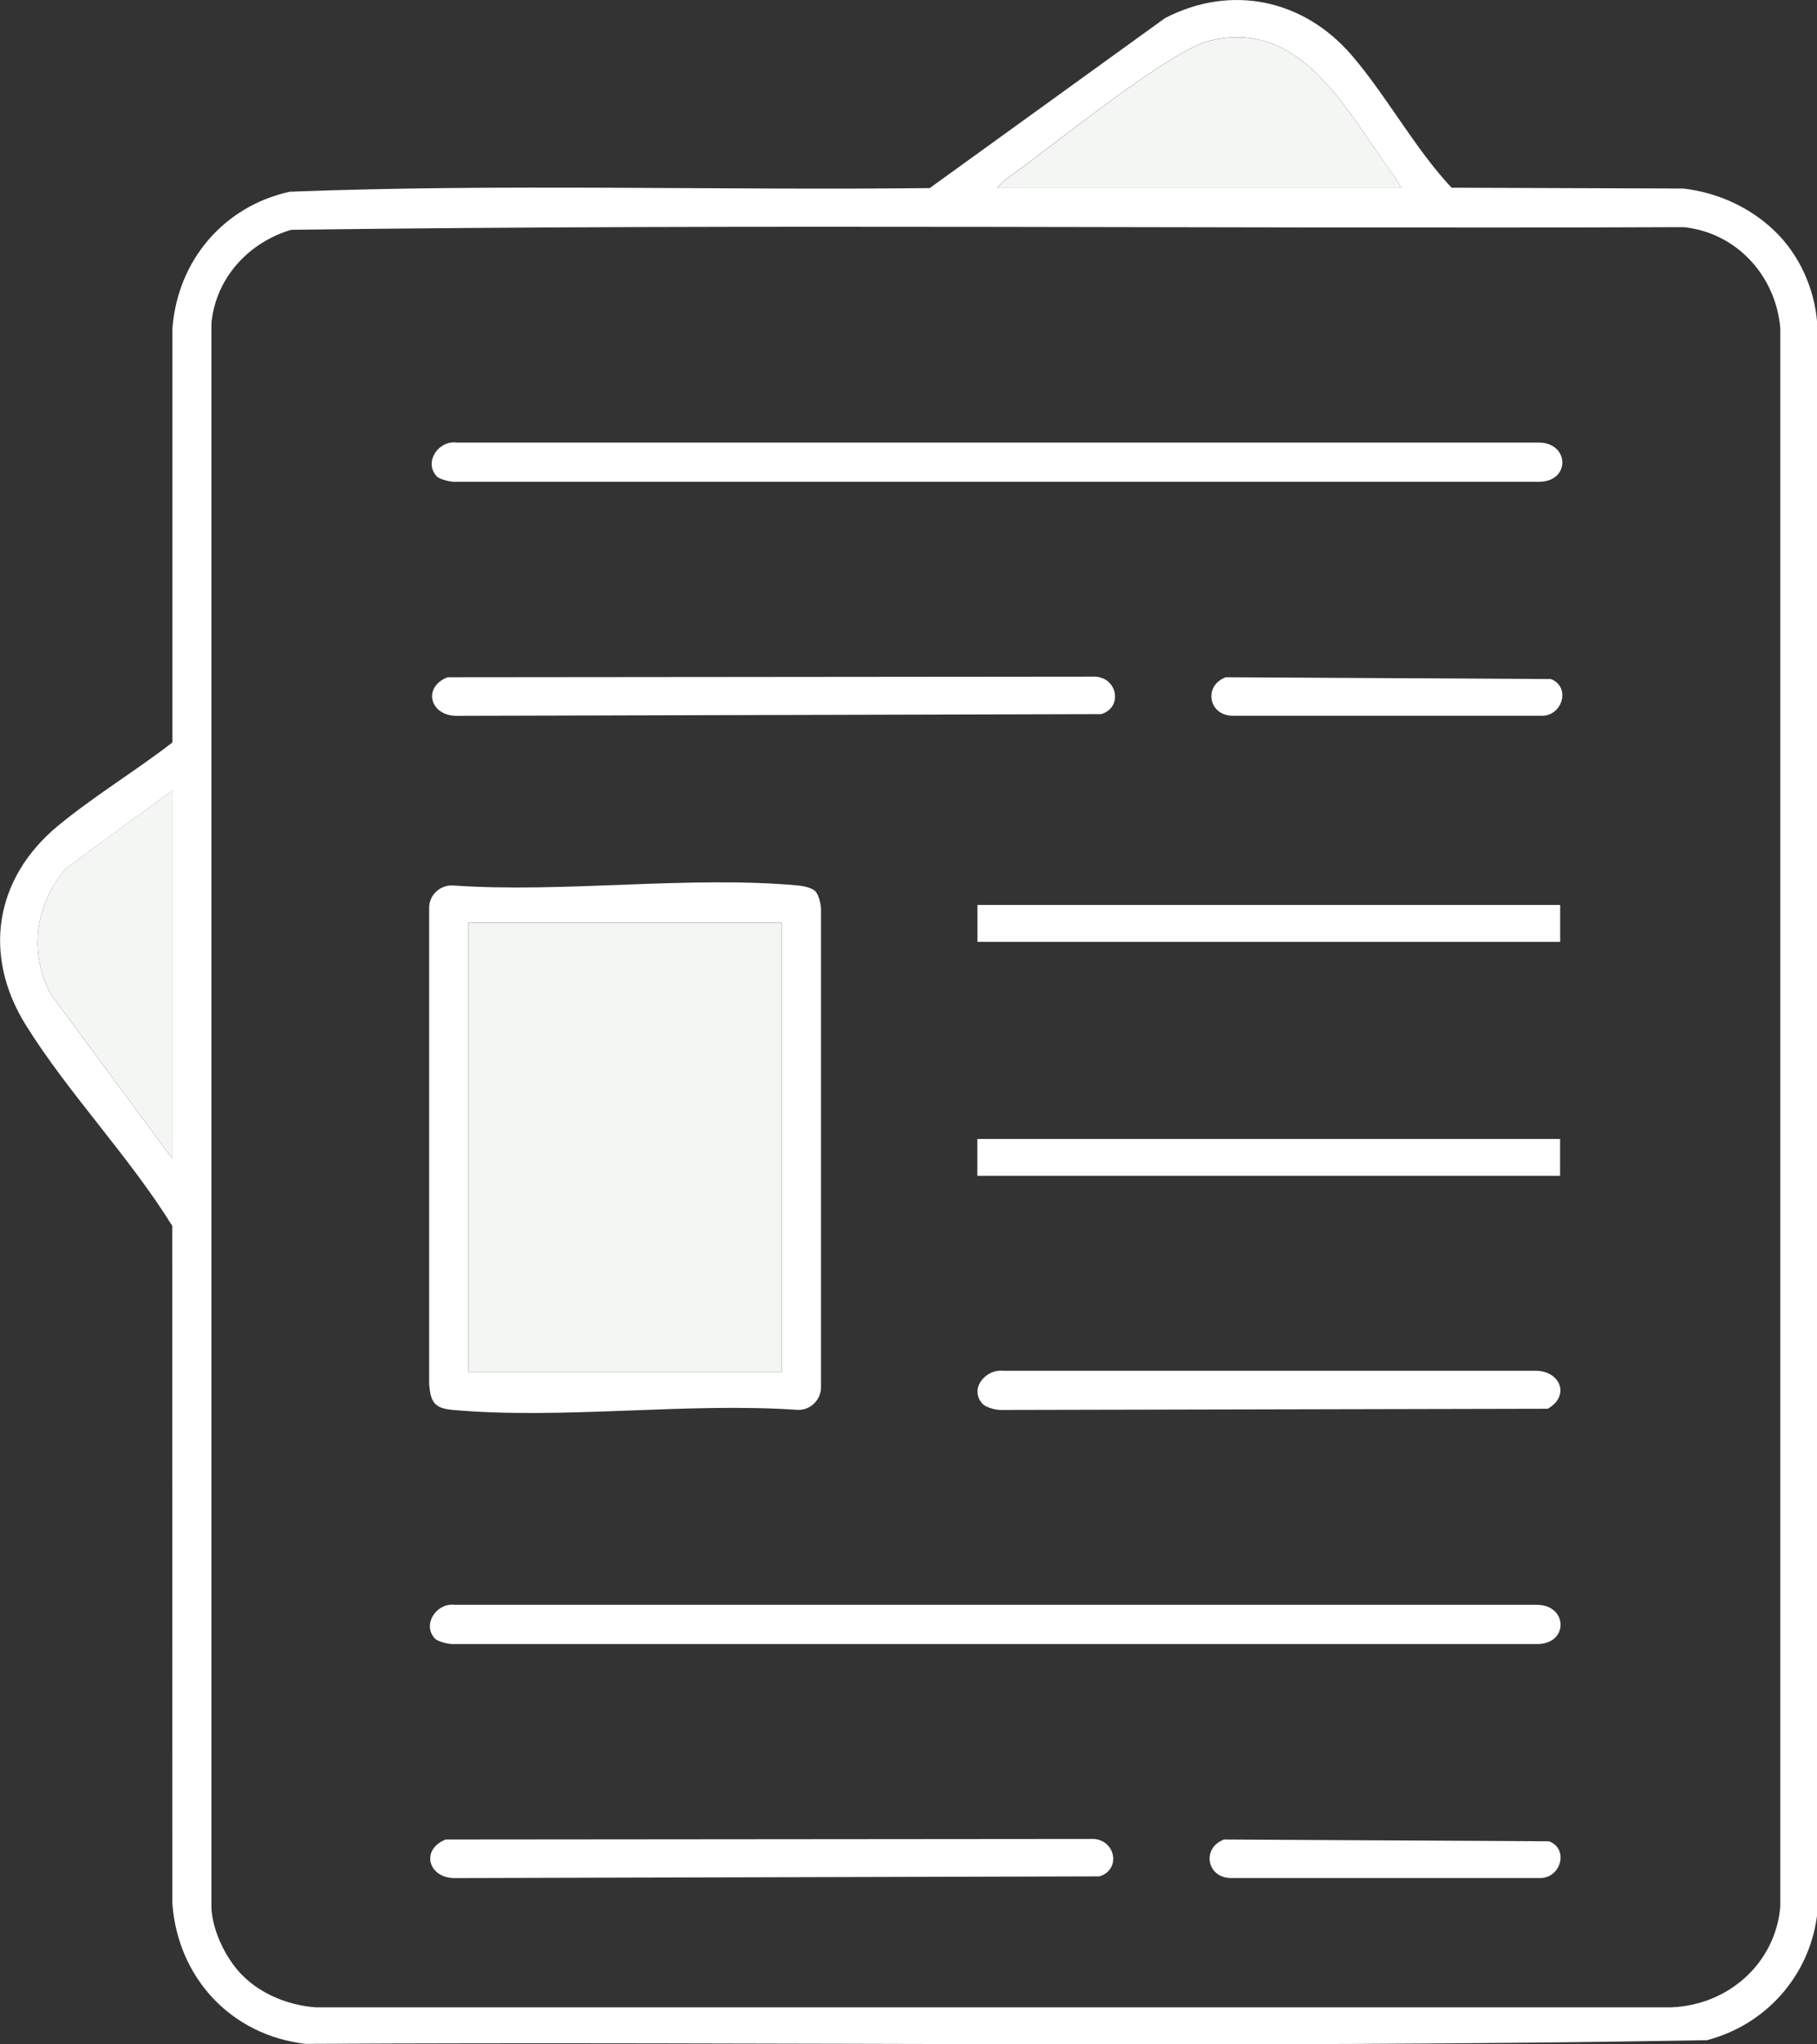
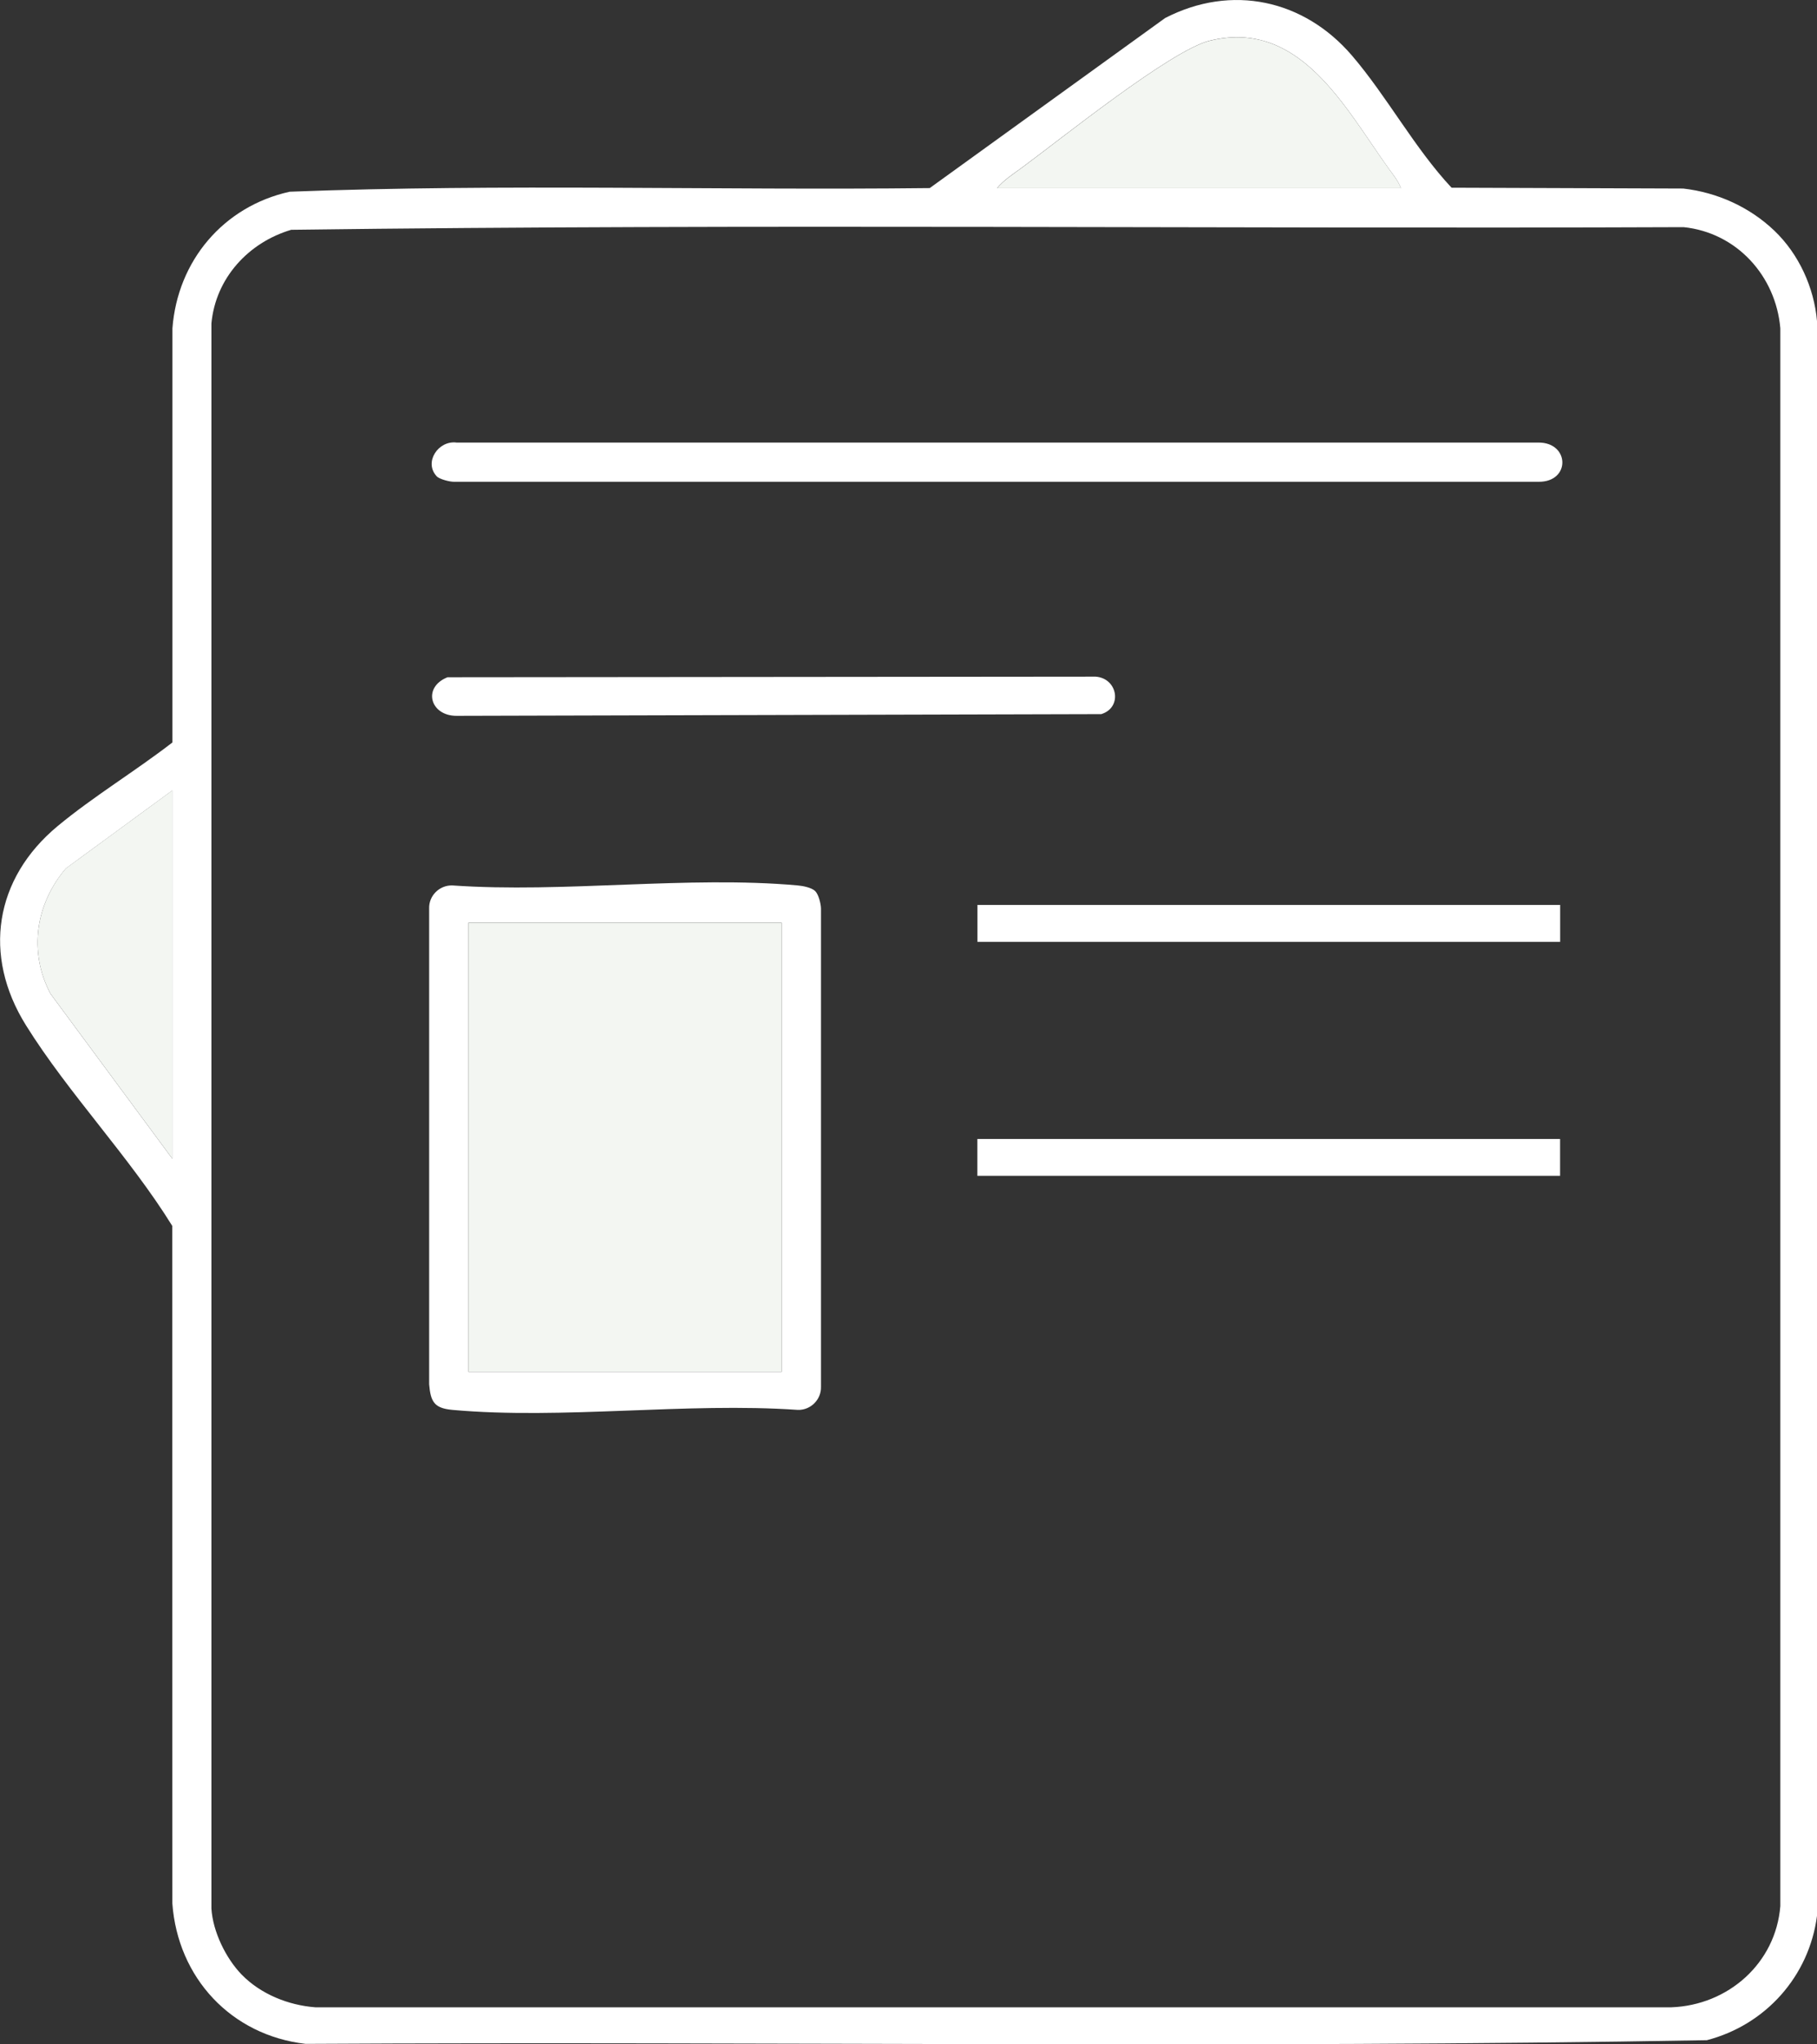
<svg xmlns="http://www.w3.org/2000/svg" width="48" height="54" viewBox="0 0 48 54" fill="none">
  <rect x="0" y="0" width="48" height="54" fill="#333333" stroke="none" />
  <g clip-path="url(#clip0_232_1824)">
    <path d="M46.873 6.093C47.519 6.71 47.922 7.591 48 8.48V50.606C47.792 52.197 46.647 53.485 45.09 53.89C32.77 54.11 20.408 53.918 8.073 53.987C6.102 53.759 4.698 52.24 4.553 50.28L4.55 32.38C3.421 30.556 1.812 28.887 0.687 27.084C-0.469 25.233 -0.142 23.203 1.522 21.821C2.465 21.039 3.582 20.364 4.555 19.611V8.675C4.689 6.894 5.897 5.453 7.653 5.064C13.272 4.848 18.928 5.032 24.561 4.968L30.78 0.476C32.538 -0.43 34.446 -0.01 35.712 1.464C36.638 2.543 37.37 3.916 38.346 4.958L44.466 4.98C45.367 5.082 46.222 5.471 46.873 6.093ZM37.007 4.972C36.947 4.788 36.788 4.596 36.672 4.435C35.516 2.819 34.333 0.498 31.961 1.073C30.936 1.322 28.019 3.675 26.992 4.43C26.769 4.594 26.514 4.756 26.338 4.97H37.006L37.007 4.972ZM6.385 52.158C6.887 52.673 7.617 52.967 8.331 53.021H44.154C45.654 52.965 46.91 51.857 47.031 50.348V8.672C46.913 7.29 45.88 6.145 44.477 6C32.218 6.05 19.942 5.909 7.692 6.07C6.561 6.406 5.696 7.348 5.585 8.543V50.412C5.622 51.02 5.966 51.727 6.385 52.158ZM4.552 20.88L1.738 22.941C0.941 23.88 0.749 25.135 1.331 26.246L4.552 30.606V20.882V20.88Z" fill="white" />
    <path d="M37.007 4.972H26.34C26.516 4.758 26.771 4.596 26.994 4.432C28.021 3.677 30.938 1.322 31.963 1.075C34.335 0.5 35.516 2.823 36.674 4.437C36.788 4.598 36.949 4.79 37.009 4.974L37.007 4.972Z" fill="#F3F6F2" />
    <path d="M4.552 20.88V30.605L1.331 26.245C0.749 25.135 0.942 23.878 1.738 22.939L4.552 20.878V20.88Z" fill="#F3F6F2" />
-     <path d="M11.486 43.278C11.144 42.905 11.535 42.327 12.016 42.39H40.597C41.422 42.387 41.449 43.435 40.597 43.426H11.951C11.832 43.428 11.56 43.358 11.486 43.279V43.278Z" fill="white" />
-     <path d="M25.969 37.093C25.588 36.711 26.014 36.162 26.497 36.207H40.532C41.211 36.187 41.496 36.862 40.888 37.211L26.432 37.243C26.303 37.243 26.056 37.179 25.969 37.093Z" fill="white" />
    <path d="M41.215 23.903H25.821V24.878H41.215V23.903Z" fill="white" />
    <path d="M25.819 30.085V31.058H41.213V30.085H25.819Z" fill="white" />
-     <path d="M11.773 48.589L28.894 48.574C29.481 48.615 29.611 49.391 29.044 49.563L12.016 49.608C11.317 49.613 11.099 48.858 11.773 48.589Z" fill="white" />
-     <path d="M32.334 48.589L40.923 48.636C41.459 48.843 41.23 49.63 40.659 49.607H32.513C31.874 49.598 31.741 48.809 32.334 48.59V48.589Z" fill="white" />
    <path d="M21.537 23.539C21.624 23.626 21.686 23.871 21.688 24V36.629C21.698 36.972 21.411 37.253 21.074 37.241C18.136 37.037 14.848 37.502 11.951 37.241C11.47 37.197 11.376 37.027 11.337 36.564V24C11.325 23.657 11.612 23.377 11.951 23.388C14.889 23.594 18.178 23.126 21.074 23.388C21.21 23.4 21.441 23.444 21.537 23.539ZM20.649 24.374H12.374V36.235H20.649V24.374Z" fill="white" />
    <path d="M20.649 24.375H12.374V36.235H20.649V24.375Z" fill="#F3F6F2" />
    <path d="M11.533 12.577C11.191 12.205 11.582 11.626 12.063 11.69H40.644C41.469 11.687 41.496 12.734 40.644 12.726H11.998C11.879 12.728 11.607 12.658 11.533 12.579V12.577Z" fill="white" />
    <path d="M11.822 17.889L28.943 17.873C29.53 17.915 29.659 18.691 29.092 18.863L12.065 18.908C11.366 18.913 11.148 18.158 11.822 17.889Z" fill="white" />
-     <path d="M32.38 17.889L40.969 17.936C41.506 18.143 41.276 18.93 40.706 18.906H32.56C31.921 18.898 31.788 18.109 32.38 17.89V17.889Z" fill="white" />
  </g>
  <defs>
    <clipPath id="clip0_232_1824">
      <rect width="48" height="54" fill="white" />
    </clipPath>
  </defs>
</svg>